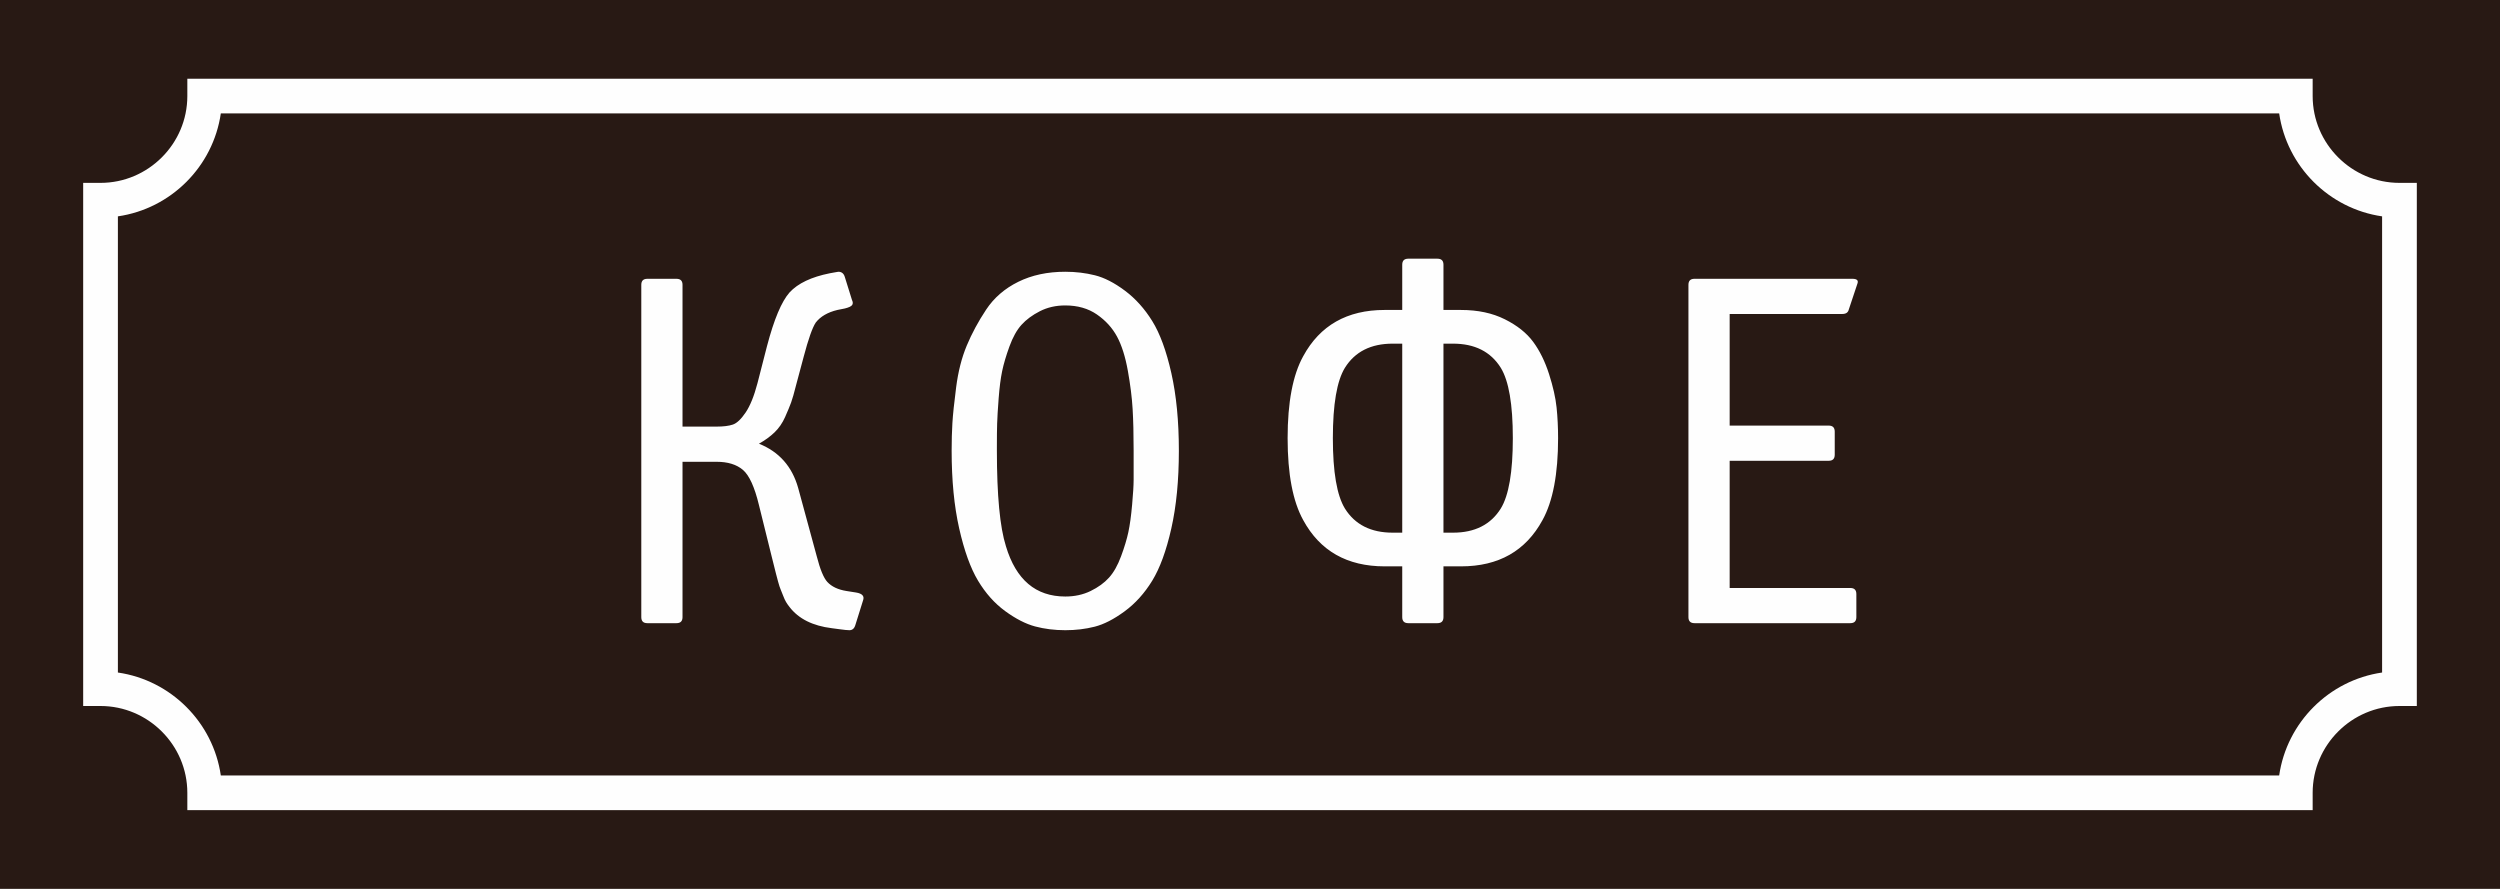
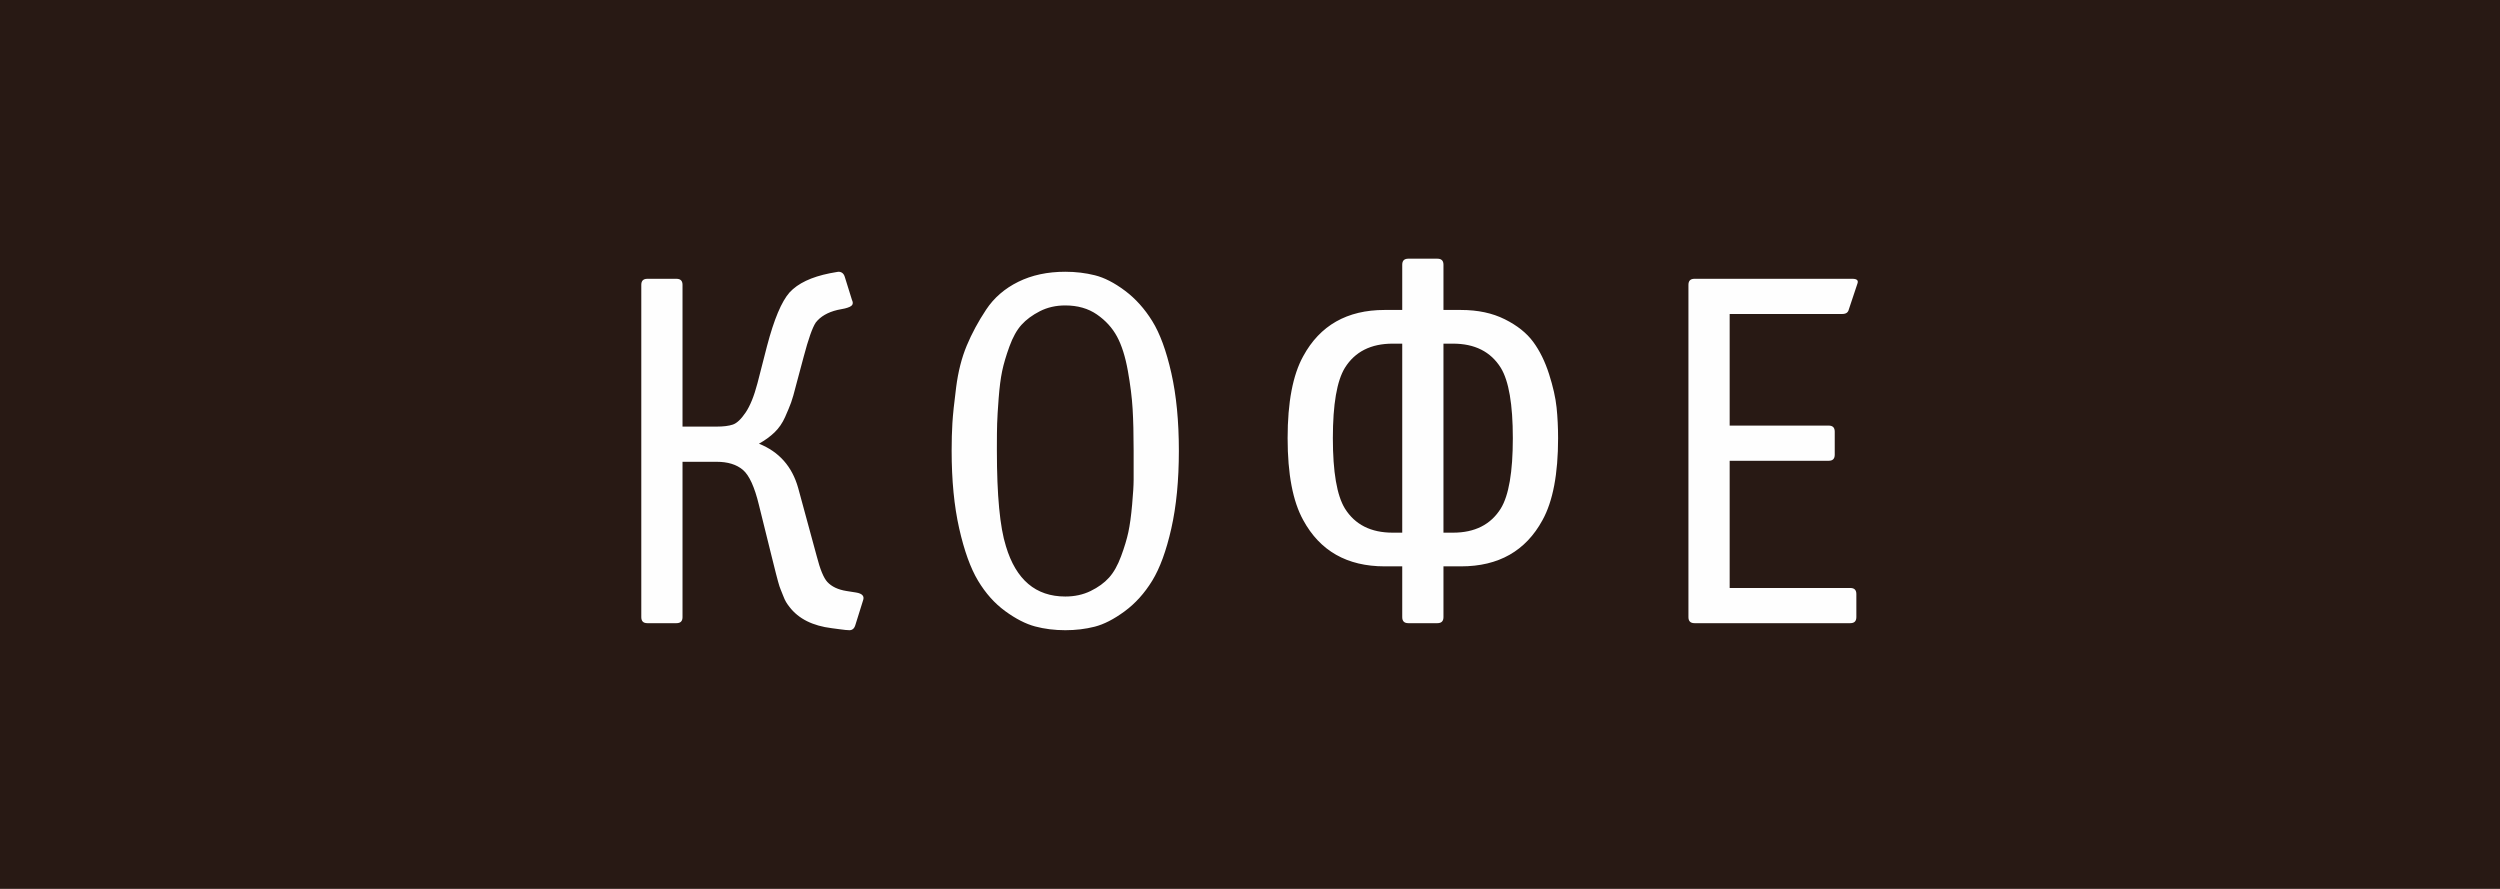
<svg xmlns="http://www.w3.org/2000/svg" width="360" height="128" viewBox="0 0 360 128" fill="none">
  <path fill-rule="evenodd" clip-rule="evenodd" d="M0 0H360V128H0V0Z" fill="#281914" />
  <path fill-rule="evenodd" clip-rule="evenodd" d="M29.477 13.835H330.523C330.523 22.085 337.273 28.835 345.523 28.835V99.165C337.273 99.165 330.523 105.915 330.523 114.165H29.477C29.477 105.915 22.726 99.165 14.477 99.165V28.835C22.727 28.835 29.477 22.085 29.477 13.835Z" fill="#281914" />
-   <path d="M29.476 11.335H333.023V13.835C333.023 17.27 334.43 20.394 336.696 22.66C338.963 24.927 342.088 26.334 345.522 26.334H348.022V101.664H345.522C342.087 101.664 338.963 103.071 336.696 105.338C334.43 107.604 333.023 110.729 333.023 114.163V116.663H26.976V114.163C26.976 110.728 25.569 107.604 23.302 105.338C21.035 103.071 17.911 101.664 14.476 101.664H11.977V26.334H14.476C17.911 26.334 21.035 24.927 23.302 22.66C25.569 20.394 26.976 17.269 26.976 13.835V11.335H29.476H29.476ZM328.202 16.334H31.797C31.245 20.154 29.449 23.584 26.837 26.196C24.226 28.808 20.796 30.603 16.976 31.155V96.844C20.796 97.396 24.226 99.191 26.837 101.803C29.45 104.415 31.245 107.845 31.797 111.664H328.202C328.754 107.845 330.55 104.415 333.161 101.803C335.773 99.191 339.203 97.395 343.022 96.844V31.155C339.203 30.603 335.773 28.807 333.161 26.196C330.549 23.584 328.753 20.154 328.202 16.334Z" fill="#FEFEFE" />
  <path d="M98.284 61.43H103.206C104.172 61.43 104.944 61.334 105.523 61.141C106.102 60.947 106.717 60.368 107.369 59.403C108.02 58.438 108.588 57.038 109.07 55.205L110.446 49.848C111.459 45.986 112.545 43.405 113.703 42.102C114.91 40.798 116.84 39.882 119.495 39.35L120.291 39.206C120.339 39.206 120.412 39.194 120.509 39.169C120.605 39.145 120.678 39.133 120.726 39.133C121.209 39.133 121.523 39.398 121.667 39.929L122.681 43.187C122.825 43.477 122.838 43.718 122.717 43.911C122.596 44.104 122.247 44.273 121.667 44.418L120.582 44.635C119.182 44.973 118.144 45.577 117.469 46.446C116.986 47.169 116.407 48.811 115.731 51.368L114.646 55.422C114.356 56.581 114.115 57.426 113.922 57.956C113.729 58.487 113.439 59.187 113.053 60.056C112.667 60.924 112.16 61.66 111.532 62.263C110.905 62.866 110.157 63.41 109.288 63.892C112.184 65.05 114.066 67.174 114.935 70.263L117.613 80.108C118.096 81.99 118.602 83.221 119.134 83.8C119.761 84.476 120.678 84.91 121.884 85.103L123.26 85.32C124.176 85.465 124.514 85.851 124.273 86.479L123.187 89.954C123.043 90.485 122.753 90.75 122.318 90.75C122.029 90.75 121.546 90.701 120.87 90.606L119.784 90.461C117.034 90.123 115.006 89.11 113.703 87.421C113.51 87.18 113.341 86.938 113.196 86.697C113.052 86.456 112.907 86.142 112.762 85.756C112.618 85.37 112.497 85.068 112.4 84.851C112.304 84.634 112.183 84.26 112.038 83.729C111.894 83.198 111.797 82.836 111.749 82.643C111.701 82.45 111.592 82.016 111.423 81.34C111.254 80.664 111.146 80.23 111.097 80.037L109.287 72.725C108.66 70.119 107.887 68.43 106.971 67.657C106.054 66.885 104.799 66.499 103.206 66.499H98.283V88.868C98.283 89.448 97.993 89.737 97.414 89.737H93.215C92.636 89.737 92.346 89.448 92.346 88.868V41.016C92.346 40.437 92.636 40.148 93.215 40.148H97.414C97.993 40.148 98.283 40.437 98.283 41.016V61.431L98.284 61.43ZM153.397 90.749C151.852 90.749 150.404 90.568 149.053 90.207C147.702 89.845 146.266 89.109 144.746 87.999C143.225 86.889 141.922 85.429 140.836 83.619C139.751 81.809 138.845 79.299 138.122 76.09C137.398 72.881 137.036 69.152 137.036 64.905C137.036 63.458 137.072 62.13 137.145 60.924C137.217 59.717 137.398 57.992 137.687 55.748C137.977 53.504 138.484 51.513 139.208 49.775C139.932 48.038 140.861 46.312 141.995 44.6C143.129 42.886 144.673 41.547 146.628 40.582C148.583 39.616 150.839 39.133 153.397 39.133C154.893 39.133 156.317 39.302 157.668 39.641C159.019 39.978 160.455 40.714 161.975 41.848C163.496 42.983 164.811 44.442 165.921 46.228C167.031 48.014 167.948 50.511 168.672 53.721C169.395 56.931 169.757 60.659 169.757 64.906C169.757 69.153 169.395 72.881 168.672 76.091C167.948 79.3 167.031 81.81 165.921 83.62C164.811 85.43 163.484 86.901 161.939 88.036C160.395 89.17 158.959 89.906 157.632 90.244C156.305 90.581 154.893 90.75 153.397 90.75V90.749ZM153.397 85.899C154.748 85.899 155.966 85.634 157.053 85.103C158.138 84.572 159.019 83.933 159.695 83.185C160.371 82.437 160.95 81.411 161.432 80.108C161.915 78.805 162.265 77.646 162.482 76.633C162.7 75.62 162.881 74.304 163.025 72.687C163.17 71.07 163.243 69.864 163.243 69.068C163.243 68.271 163.243 67.149 163.243 65.701C163.243 65.315 163.243 65.05 163.243 64.905C163.243 62.54 163.194 60.537 163.098 58.896C163.001 57.256 162.773 55.421 162.41 53.394C162.048 51.367 161.529 49.726 160.854 48.472C160.178 47.217 159.213 46.155 157.958 45.286C156.703 44.417 155.183 43.983 153.397 43.983C152.046 43.983 150.828 44.261 149.741 44.816C148.656 45.371 147.774 46.022 147.099 46.77C146.423 47.518 145.844 48.556 145.361 49.883C144.879 51.211 144.529 52.393 144.312 53.431C144.094 54.469 143.925 55.784 143.805 57.377C143.684 58.969 143.612 60.176 143.588 60.996C143.563 61.816 143.551 62.951 143.551 64.398C143.551 64.639 143.551 64.809 143.551 64.905C143.551 71.323 143.985 75.909 144.854 78.659C146.302 83.485 149.15 85.898 153.397 85.898V85.899ZM201.922 44.635V38.119C201.922 37.54 202.211 37.251 202.791 37.251H206.99C207.569 37.251 207.859 37.54 207.859 38.119V44.635H210.392C212.805 44.635 214.905 45.081 216.691 45.974C218.477 46.866 219.84 47.953 220.781 49.231C221.722 50.51 222.483 52.055 223.062 53.864C223.641 55.675 224.003 57.279 224.148 58.678C224.292 60.078 224.365 61.55 224.365 63.095C224.365 68.259 223.617 72.192 222.121 74.894C219.708 79.334 215.798 81.555 210.393 81.555H207.859V88.867C207.859 89.446 207.57 89.736 206.99 89.736H202.791C202.212 89.736 201.922 89.446 201.922 88.867V81.555H199.389C193.983 81.555 190.074 79.335 187.661 74.894C186.165 72.192 185.417 68.258 185.417 63.095C185.417 57.93 186.165 53.997 187.661 51.295C190.074 46.855 193.983 44.634 199.389 44.634H201.922L201.922 44.635ZM207.858 49.485V76.705H209.233C212.37 76.705 214.663 75.547 216.111 73.23C217.269 71.348 217.848 67.969 217.848 63.095C217.848 58.221 217.269 54.843 216.111 52.96C214.663 50.644 212.37 49.485 209.233 49.485H207.858ZM201.922 76.705V49.485H200.547C197.41 49.485 195.117 50.644 193.669 52.96C192.511 54.843 191.932 58.221 191.932 63.095C191.932 67.97 192.511 71.348 193.669 73.23C195.117 75.547 197.41 76.705 200.547 76.705H201.922ZM267.315 85.537V88.867C267.315 89.446 267.025 89.736 266.446 89.736H244.004C243.425 89.736 243.135 89.446 243.135 88.867V41.015C243.135 40.436 243.425 40.146 244.004 40.146H266.736C267.411 40.146 267.652 40.387 267.459 40.87L266.229 44.562C266.132 44.996 265.818 45.213 265.287 45.213H249.071V61.285H263.333C263.912 61.285 264.202 61.575 264.202 62.154V65.484C264.202 66.063 263.912 66.353 263.333 66.353H249.071V84.669H266.446C267.025 84.669 267.315 84.958 267.315 85.538V85.537Z" fill="#FEFEFE" />
</svg>